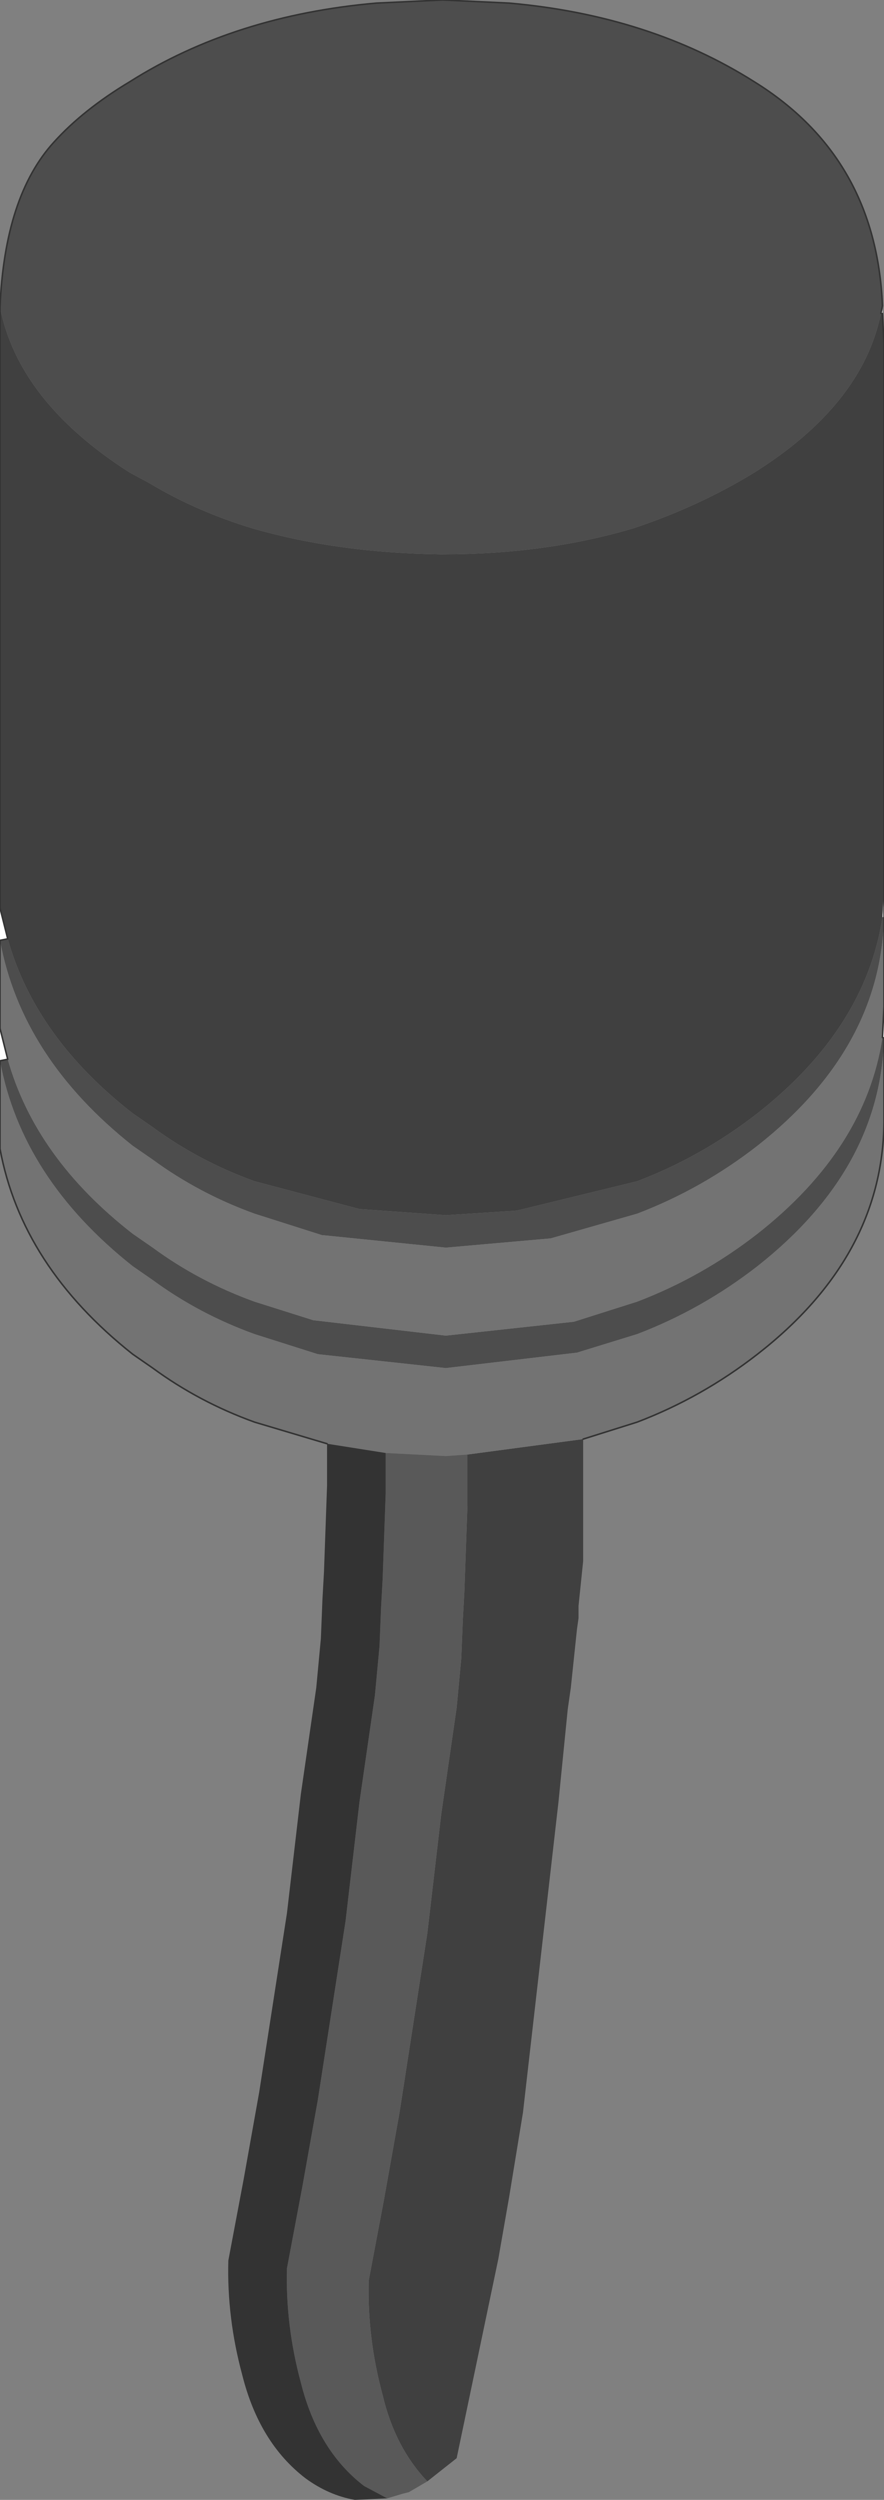
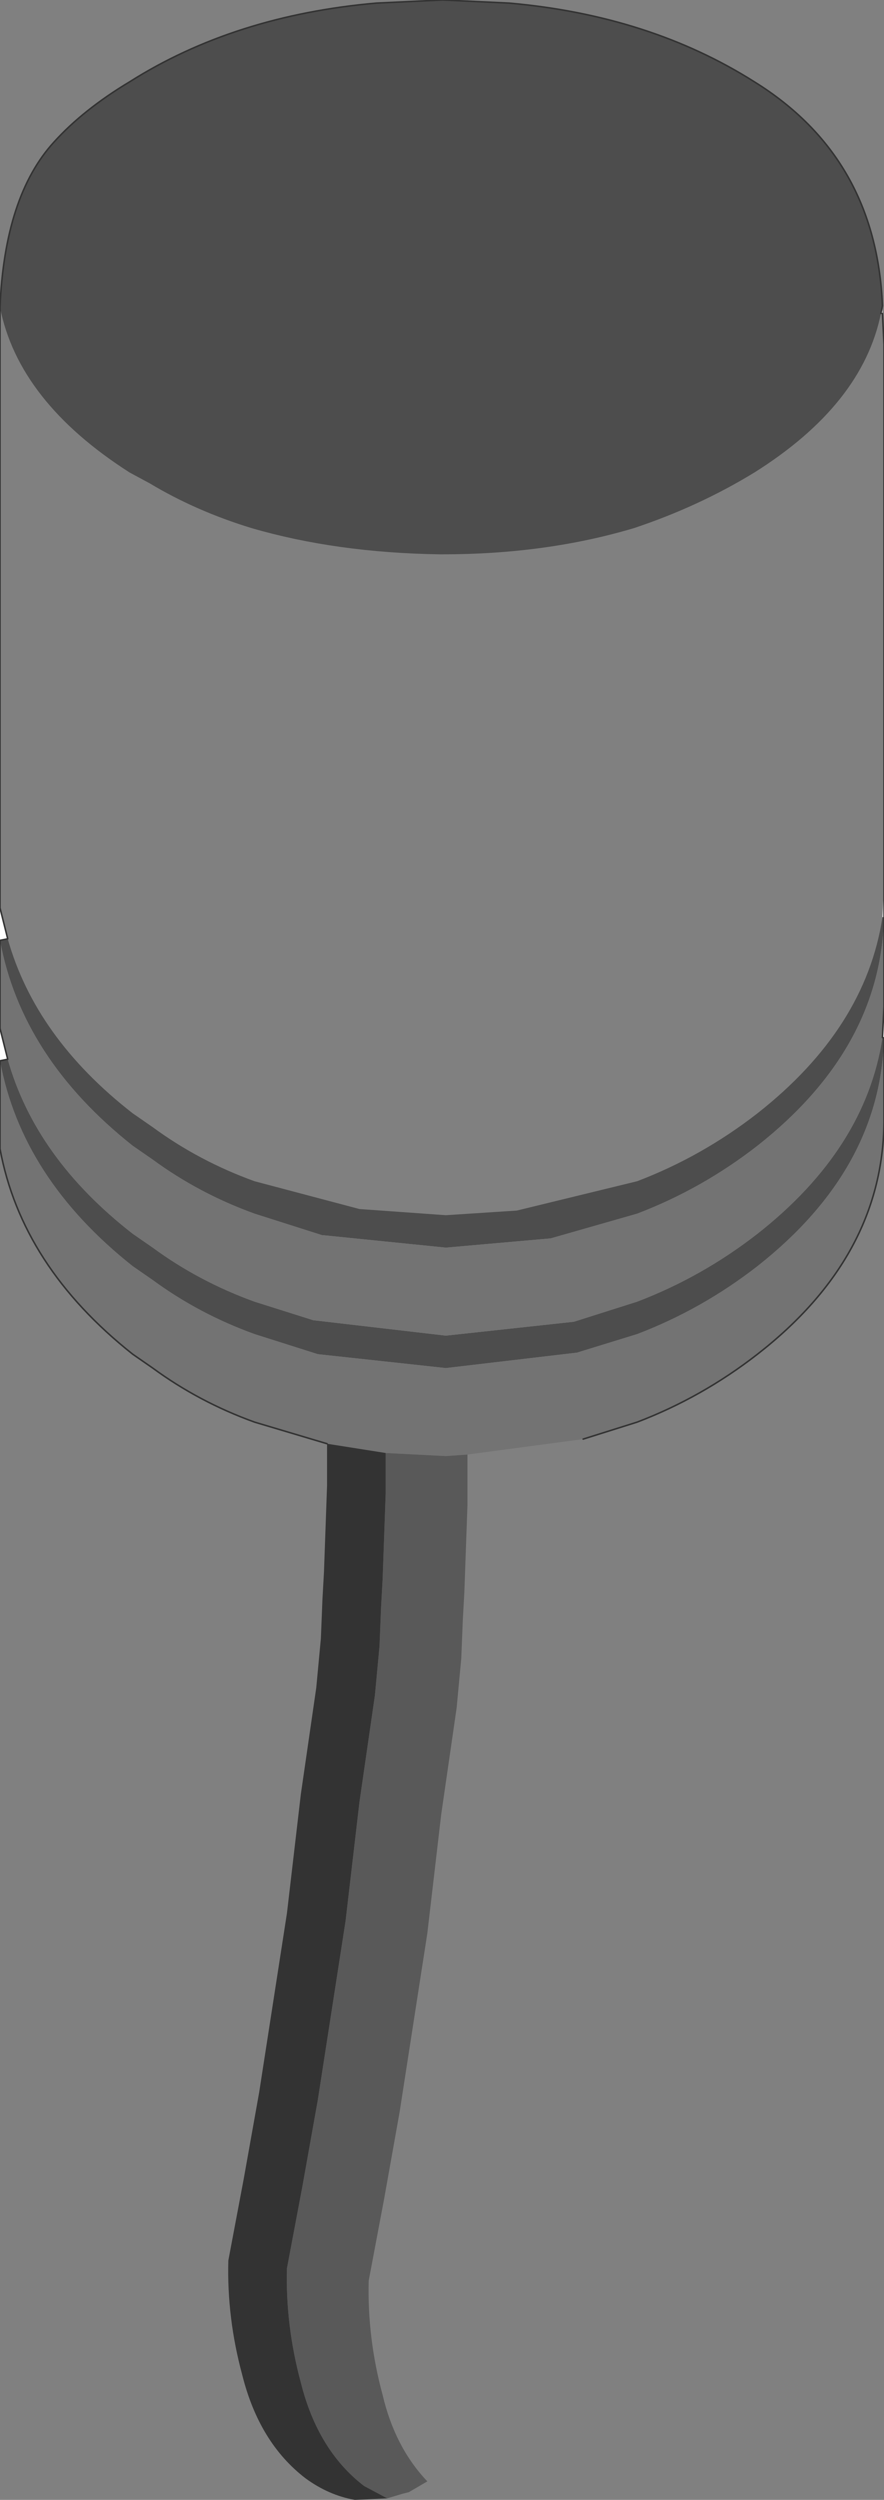
<svg xmlns="http://www.w3.org/2000/svg" height="80.95px" width="28.65px">
  <rect width="100%" height="100%" fill="#808080" stroke="none" />
  <g transform="matrix(1.0, 0.0, 0.0, 1.0, 14.3, 23.6)">
    <path d="M14.35 5.1 L14.35 6.1 14.3 6.1 14.35 5.1 M14.35 9.0 L14.35 10.0 14.3 10.0 14.35 9.0 M-14.3 10.75 L-14.3 9.7 -14.05 10.7 -14.3 10.75 M-14.3 6.85 L-14.3 5.8 -14.05 6.8 -14.3 6.85 M14.3 -13.7 L14.3 -13.45 14.25 -13.45 14.3 -13.7" fill="#ffffff" fill-rule="evenodd" stroke="none" />
-     <path d="M14.3 -13.45 L14.35 -12.45 14.35 -12.15 14.35 5.1 14.3 6.1 Q13.75 9.7 10.25 12.45 8.45 13.85 6.35 14.65 L2.45 15.6 0.15 15.75 -2.65 15.55 -6.05 14.65 Q-7.85 14.0 -9.35 12.9 L-10.0 12.45 Q-13.15 10.0 -14.05 6.8 L-14.3 5.8 -14.3 -13.65 Q-13.7 -10.6 -10.1 -8.3 L-9.45 -7.95 Q-7.95 -7.05 -6.15 -6.5 -3.4 -5.7 -0.05 -5.65 L0.05 -5.65 Q3.4 -5.65 6.25 -6.5 8.35 -7.2 10.15 -8.3 13.65 -10.5 14.25 -13.45 L14.3 -13.45 M4.6 23.0 L4.6 26.95 4.45 28.4 4.45 28.8 4.4 29.15 4.2 31.05 4.1 31.75 3.8 34.75 2.65 44.8 2.2 47.55 1.85 49.55 0.5 56.0 -0.45 56.75 Q-1.5 55.65 -1.9 53.95 -2.4 52.1 -2.35 50.25 L-1.85 47.6 -1.35 44.8 -0.45 39.0 0.0 35.15 0.5 31.7 0.65 30.1 0.7 28.85 0.75 27.95 0.85 25.15 0.85 23.5 4.6 23.0" fill="#404040" fill-rule="evenodd" stroke="none" />
    <path d="M-14.3 -13.65 Q-14.15 -17.25 -12.55 -19.0 -11.6 -20.05 -10.1 -20.95 -6.7 -23.1 -2.1 -23.5 L0.05 -23.6 2.2 -23.5 Q6.75 -23.1 10.15 -20.95 14.1 -18.5 14.3 -13.7 L14.25 -13.45 Q13.65 -10.5 10.15 -8.3 8.35 -7.2 6.25 -6.5 3.4 -5.65 0.05 -5.65 L-0.05 -5.65 Q-3.4 -5.7 -6.15 -6.5 -7.95 -7.05 -9.45 -7.95 L-10.1 -8.3 Q-13.7 -10.6 -14.3 -13.65 M14.3 10.0 L14.35 10.0 Q14.25 14.25 10.25 17.4 8.45 18.8 6.35 19.6 L4.4 20.2 0.15 20.7 -4.0 20.25 -6.05 19.6 Q-7.85 18.95 -9.35 17.85 L-10.0 17.4 Q-13.6 14.55 -14.3 10.75 L-14.05 10.7 Q-13.15 13.9 -10.0 16.35 L-9.35 16.8 Q-7.85 17.9 -6.05 18.55 L-4.15 19.15 0.15 19.65 4.3 19.2 6.35 18.55 Q8.45 17.75 10.25 16.35 13.75 13.6 14.3 10.0 M14.3 6.1 L14.35 6.1 Q14.25 10.35 10.25 13.5 8.45 14.9 6.35 15.7 L3.55 16.5 0.15 16.8 -3.8 16.4 -3.85 16.4 -6.05 15.7 Q-7.85 15.05 -9.35 13.95 L-10.0 13.5 Q-13.6 10.65 -14.3 6.85 L-14.05 6.8 Q-13.15 10.0 -10.0 12.45 L-9.35 12.9 Q-7.85 14.0 -6.05 14.65 L-2.65 15.55 0.15 15.75 2.45 15.6 6.35 14.65 Q8.45 13.85 10.25 12.45 13.75 9.7 14.3 6.1" fill="#4d4d4d" fill-rule="evenodd" stroke="none" />
    <path d="M14.35 6.1 L14.35 9.0 14.3 10.0 Q13.75 13.6 10.25 16.35 8.45 17.75 6.35 18.55 L4.3 19.2 0.15 19.65 -4.15 19.15 -6.05 18.55 Q-7.85 17.9 -9.35 16.8 L-10.0 16.35 Q-13.15 13.9 -14.05 10.7 L-14.3 9.7 -14.3 6.85 Q-13.6 10.65 -10.0 13.5 L-9.35 13.95 Q-7.85 15.05 -6.05 15.7 L-3.85 16.4 -3.8 16.4 0.15 16.8 3.55 16.5 6.35 15.7 Q8.45 14.9 10.25 13.5 14.25 10.35 14.35 6.1 M14.35 10.0 L14.35 12.75 Q14.3 17.1 10.25 20.25 8.45 21.65 6.35 22.45 L4.6 23.0 0.85 23.5 0.15 23.55 -1.8 23.45 -3.7 23.15 -6.05 22.45 Q-7.85 21.8 -9.35 20.7 L-10.0 20.25 Q-13.6 17.4 -14.3 13.6 L-14.3 10.75 Q-13.6 14.55 -10.0 17.4 L-9.35 17.85 Q-7.85 18.95 -6.05 19.6 L-4.0 20.25 0.15 20.7 4.4 20.2 6.35 19.6 Q8.45 18.8 10.25 17.4 14.25 14.25 14.35 10.0" fill="#737373" fill-rule="evenodd" stroke="none" />
    <path d="M-0.45 56.75 L-1.05 57.1 -1.25 57.15 -1.75 57.3 -2.5 56.9 Q-4.0 55.75 -4.55 53.55 -5.05 51.7 -5.0 49.85 L-4.5 47.2 -4.0 44.4 -3.1 38.6 -2.65 34.75 -2.15 31.3 -2.0 29.7 -1.95 28.45 -1.9 27.55 -1.8 24.75 -1.8 23.45 0.15 23.55 0.85 23.5 0.85 25.15 0.75 27.95 0.7 28.85 0.65 30.1 0.5 31.7 0.0 35.15 -0.45 39.0 -1.35 44.8 -1.85 47.6 -2.35 50.25 Q-2.4 52.1 -1.9 53.95 -1.5 55.65 -0.45 56.75" fill="#595959" fill-rule="evenodd" stroke="none" />
    <path d="M-1.75 57.3 L-2.8 57.35 Q-3.65 57.2 -4.4 56.65 -5.9 55.5 -6.45 53.3 -6.95 51.45 -6.9 49.6 L-6.4 46.95 -5.9 44.15 -5.0 38.35 -4.55 34.5 -4.05 31.05 -3.9 29.45 -3.85 28.2 -3.8 27.3 -3.7 24.5 -3.7 23.15 -1.8 23.45 -1.8 24.75 -1.9 27.55 -1.95 28.45 -2.0 29.7 -2.15 31.3 -2.65 34.75 -3.1 38.6 -4.0 44.4 -4.5 47.2 -5.0 49.85 Q-5.05 51.7 -4.55 53.55 -4.0 55.75 -2.5 56.9 L-1.75 57.3" fill="#333333" fill-rule="evenodd" stroke="none" />
    <path d="M14.3 -13.45 L14.35 -12.45 14.35 -12.15 14.35 5.1 14.35 6.1 14.35 9.0 14.3 10.0 M14.35 10.0 L14.35 12.75 Q14.3 17.1 10.25 20.25 8.45 21.65 6.35 22.45 L4.6 23.0 M-3.7 23.15 L-6.05 22.45 Q-7.85 21.8 -9.35 20.7 L-10.0 20.25 Q-13.6 17.4 -14.3 13.6 L-14.3 10.75 -14.05 10.7 -14.3 9.7 -14.3 6.85 -14.05 6.8 -14.3 5.8 -14.3 -13.65 Q-14.15 -17.25 -12.55 -19.0 -11.6 -20.05 -10.1 -20.95 -6.7 -23.1 -2.1 -23.5 L0.05 -23.6 2.2 -23.5 Q6.75 -23.1 10.15 -20.95 14.1 -18.5 14.3 -13.7 L14.25 -13.45" fill="none" stroke="#333333" stroke-linecap="round" stroke-linejoin="round" stroke-width="0.05" />
  </g>
</svg>